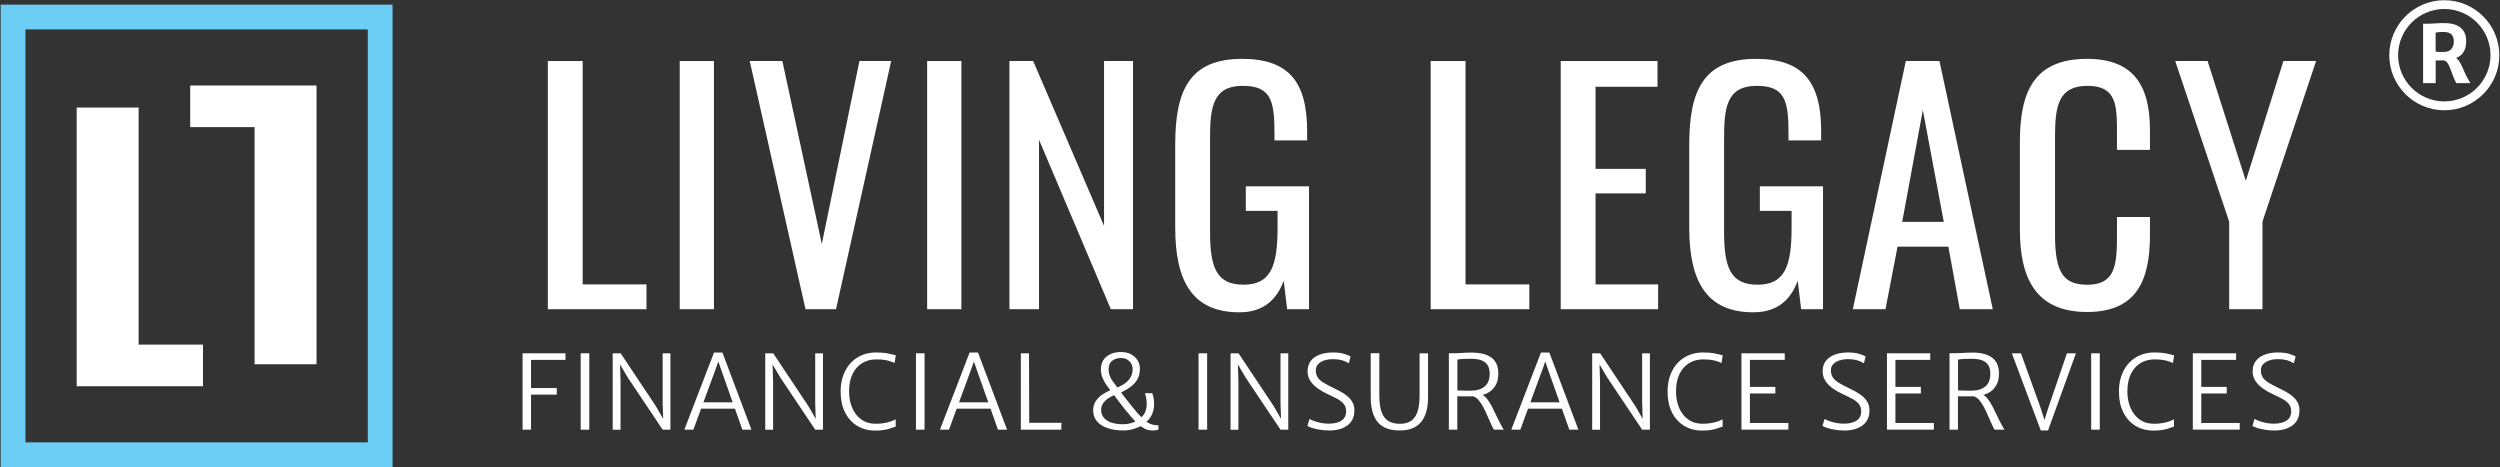
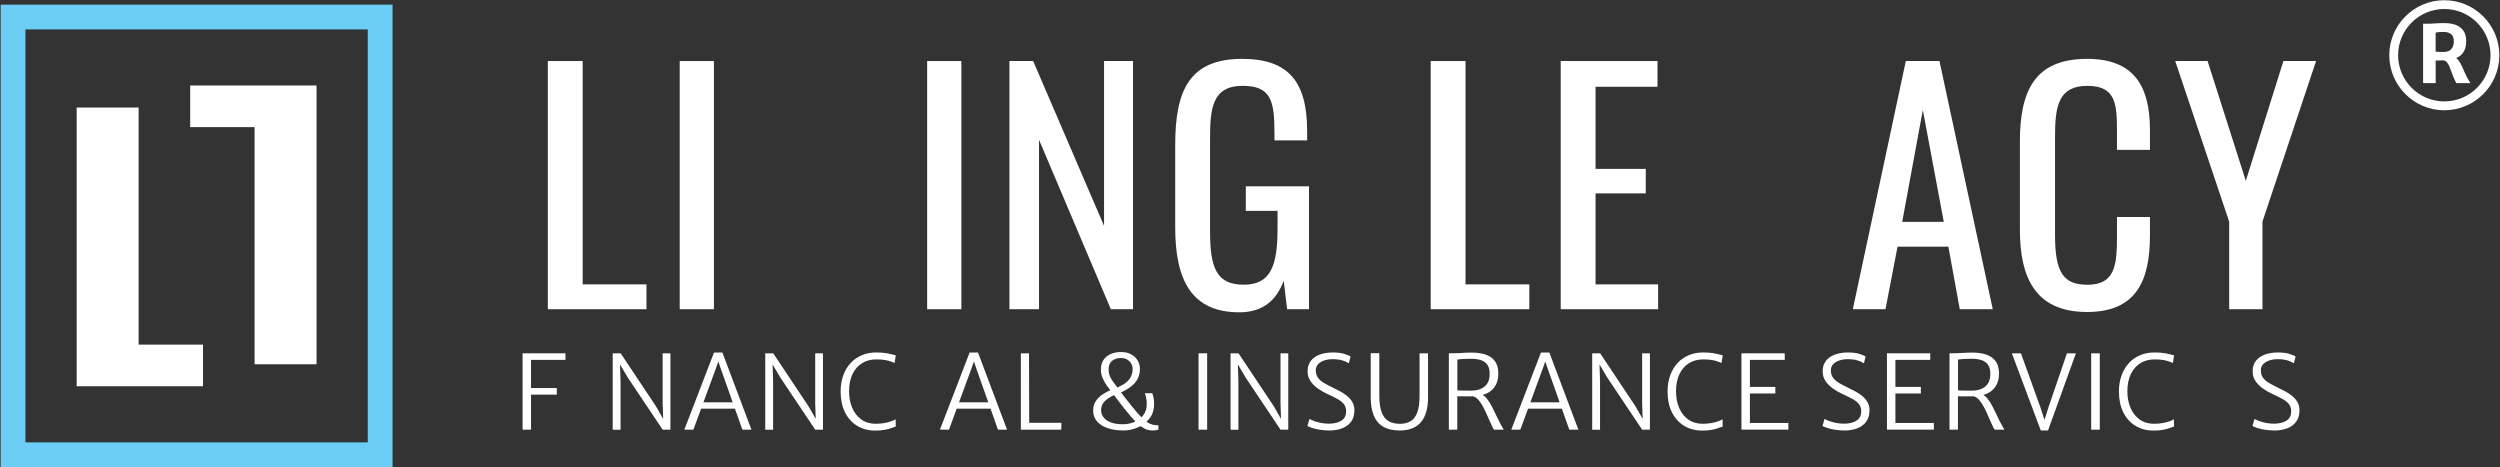
<svg xmlns="http://www.w3.org/2000/svg" id="Layer_1" data-name="Layer 1" viewBox="0 0 567 106">
  <rect x="0" y="0" width="567" height="106" fill="#333333" stroke="none" />
  <defs>
    <style> .cls-1 { fill: #fff; } .cls-2 { fill: #6dcef5; } </style>
  </defs>
  <g>
    <path class="cls-1" d="M124.25,13.84h7.9v50.66h14.47v5.63h-22.37V13.84Z" />
    <path class="cls-1" d="M154.16,13.84h7.76v56.29h-7.76V13.84Z" />
-     <path class="cls-1" d="M170.03,13.84h7.41l8.95,41.49,8.53-41.49h7.2l-12.51,56.29h-6.92l-12.65-56.29Z" />
    <path class="cls-1" d="M210.28,13.84h7.76v56.29h-7.76V13.84Z" />
    <path class="cls-1" d="M228.94,13.84h5.38l16.08,37.39V13.84h6.57v56.29h-5.03l-16.29-38.43v38.43h-6.71V13.84Z" />
    <path class="cls-1" d="M266.54,51.64v-18.83c0-12.3,3.22-19.46,15.17-19.46,10.62,0,14.75,5.28,14.75,16.4v2.09h-7.41v-1.74c0-7.3-.84-10.63-7.2-10.63-6.99,0-7.41,5.21-7.41,12.16v20.85c0,8.13,1.4,12.09,7.62,12.09s7.69-4.38,7.69-12.86v-3.89h-7.2v-5.56h14.33v27.87h-4.96l-.77-6.46c-1.54,4.17-4.47,7.16-10.07,7.16-10.62,0-14.54-7.02-14.54-19.18Z" />
    <path class="cls-1" d="M324.48,13.84h7.9v50.66h14.47v5.63h-22.37V13.84Z" />
    <path class="cls-1" d="M353.97,13.84h21.95v5.84h-14.05v18.62h11.39v5.56h-11.39v20.64h14.19v5.63h-22.09V13.84Z" />
-     <path class="cls-1" d="M383.12,51.64v-18.83c0-12.3,3.22-19.46,15.17-19.46,10.62,0,14.75,5.28,14.75,16.4v2.09h-7.41v-1.74c0-7.3-.84-10.63-7.2-10.63-6.99,0-7.41,5.21-7.41,12.16v20.85c0,8.13,1.4,12.09,7.62,12.09s7.69-4.38,7.69-12.86v-3.89h-7.2v-5.56h14.33v27.87h-4.96l-.77-6.46c-1.54,4.17-4.47,7.16-10.07,7.16-10.62,0-14.54-7.02-14.54-19.18Z" />
    <path class="cls-1" d="M432.25,13.84h7.62l12.09,56.29h-7.48l-2.59-14.18h-11.53l-2.73,14.18h-7.41l12.02-56.29ZM440.85,50.32l-4.75-25.37-4.68,25.37h9.44Z" />
    <path class="cls-1" d="M458.11,52.06v-19.88c0-11.4,3.22-18.83,15.24-18.83,10.55,0,14.26,6.05,14.26,16.19v4.45h-7.48v-3.96c0-6.25-.14-10.56-6.71-10.56s-7.34,4.59-7.34,11.54v22.31c0,8.48,1.89,11.26,7.34,11.26,6.36,0,6.71-4.52,6.71-11.19v-4.17h7.48v4.17c0,10.35-3.15,17.37-14.26,17.37-12.02,0-15.24-8.2-15.24-18.69Z" />
    <path class="cls-1" d="M505.57,50.25l-12.23-36.41h7.34l8.67,27.17,8.53-27.17h7.41l-12.16,36.41v19.88h-7.55v-19.88Z" />
  </g>
  <g>
    <path class="cls-1" d="M118.52,97.45v-17.32h9.73v1.49h-7.81v6.39h5.84v1.49h-5.84v7.95h-1.92Z" />
-     <path class="cls-1" d="M131.7,97.45v-17.32h1.95v17.32h-1.95Z" />
    <path class="cls-1" d="M138.96,97.45v-17.32h1.81l8.02,12.05,2.34,4.08h-.68l-.16-4.8v-11.33h1.76v17.32h-1.76l-7.88-11.77-2.6-4.4h.77l.16,5.13v11.05h-1.78Z" />
    <path class="cls-1" d="M157.25,97.45h-2.04l6.73-17.5h1.9l6.59,17.5h-2.06l-4.99-14.1-.47-1.37-.47,1.37-5.18,14.1ZM158.23,92.69l.35-1.44h8.25l.38,1.44h-8.98Z" />
    <path class="cls-1" d="M173.56,97.45v-17.32h1.81l8.02,12.05,2.34,4.08h-.68l-.16-4.8v-11.33h1.76v17.32h-1.76l-7.88-11.77-2.6-4.4h.77l.16,5.13v11.05h-1.78Z" />
    <path class="cls-1" d="M190.65,88.87c0-1.44.21-2.71.63-3.82.42-1.11.99-2.04,1.72-2.8s1.58-1.33,2.54-1.72,1.99-.59,3.08-.59c.88,0,1.62.04,2.2.13.59.09,1.06.19,1.44.29.37.1.67.18.91.23l-.28,1.73c-.17-.06-.42-.16-.73-.29-.32-.13-.75-.25-1.3-.36-.55-.11-1.26-.16-2.14-.16-1.2,0-2.27.28-3.19.85s-1.64,1.38-2.17,2.46c-.52,1.08-.79,2.38-.79,3.92,0,1.41.24,2.67.72,3.78.48,1.11,1.17,1.99,2.07,2.63.9.64,1.99.96,3.26.96.72,0,1.38-.06,1.99-.17.6-.11,1.12-.25,1.56-.41.43-.16.75-.31.96-.45l.02,1.66c-.34.11-.71.23-1.11.38s-.87.27-1.43.37c-.56.11-1.25.16-2.08.16-1.59,0-2.98-.37-4.16-1.1-1.18-.73-2.09-1.76-2.74-3.07-.65-1.31-.97-2.84-.97-4.59Z" />
-     <path class="cls-1" d="M207.74,97.45v-17.32h1.95v17.32h-1.95Z" />
    <path class="cls-1" d="M215.22,97.45h-2.04l6.73-17.5h1.9l6.59,17.5h-2.06l-4.99-14.1-.47-1.37-.47,1.37-5.18,14.1ZM216.2,92.69l.35-1.44h8.25l.38,1.44h-8.98Z" />
    <path class="cls-1" d="M231.53,97.45v-17.32h1.85l.05,15.76h7.31l-.05,1.56h-9.17Z" />
    <path class="cls-1" d="M257.79,95.49c.09-.05.16-.1.22-.15.06-.05.11-.09.15-.12.04-.03.07-.07.11-.1.38-.26.71-.56.98-.89.27-.33.47-.71.62-1.14.14-.43.21-.92.21-1.49s-.05-1.06-.16-1.51c-.1-.45-.19-.75-.26-.92h1.69c.06.19.14.49.25.92.1.43.15.93.15,1.5,0,.98-.19,1.84-.56,2.58-.37.74-.95,1.37-1.71,1.87-.04.03-.08.07-.12.12s-.08.09-.12.14c-.04.05-.09.09-.13.12-.52.33-1.17.61-1.95.85-.78.24-1.55.36-2.31.36-1.38,0-2.58-.17-3.62-.52s-1.85-.86-2.43-1.54c-.58-.68-.87-1.51-.87-2.5,0-.83.21-1.55.62-2.15s.94-1.11,1.6-1.53c.66-.42,1.36-.78,2.1-1.07.03-.02.09-.04.16-.06.08-.03.16-.05.23-.08.08-.02.13-.04.16-.05.77-.28,1.46-.61,2.07-1s1.11-.86,1.47-1.43.54-1.25.54-2.05c0-.4-.1-.78-.31-1.16s-.51-.69-.91-.93c-.4-.24-.88-.36-1.45-.36-.77,0-1.43.21-1.97.62-.54.41-.81,1.07-.81,1.97,0,.46.06.87.18,1.23.12.36.28.71.49,1.04.21.33.46.69.75,1.06.29.37.61.8.95,1.28l.28.37c.23.31.55.73.96,1.27s.86,1.11,1.35,1.72c.48.61.96,1.19,1.42,1.72.46.54.85.97,1.17,1.3.47.45.9.8,1.29,1.04.39.24.78.41,1.17.5s.82.14,1.29.14v.98c-.16.05-.34.09-.54.13-.2.04-.45.06-.75.06-.73,0-1.36-.14-1.89-.43s-1.12-.71-1.77-1.28c-.38-.4-.82-.89-1.3-1.46s-.98-1.17-1.48-1.79c-.5-.63-.97-1.23-1.41-1.82-.44-.59-.82-1.09-1.13-1.52l-.28-.35c-.38-.47-.76-.97-1.14-1.51-.39-.54-.71-1.12-.97-1.73-.26-.61-.39-1.25-.39-1.92,0-1.25.42-2.23,1.26-2.93.84-.7,1.95-1.05,3.33-1.05.9,0,1.67.18,2.3.54.64.36,1.12.82,1.46,1.4.34.57.5,1.19.5,1.84,0,.71-.11,1.35-.34,1.91-.23.56-.55,1.06-.96,1.49-.41.43-.9.82-1.45,1.16s-1.16.66-1.82.96c-.06.02-.15.05-.27.08-.12.03-.23.06-.35.1-.11.04-.2.07-.25.1-.59.25-1.14.54-1.65.86s-.92.71-1.24,1.16c-.31.45-.47.97-.47,1.57s.17,1.1.51,1.58c.34.49.88.88,1.62,1.18.74.3,1.7.45,2.89.45.53,0,1.05-.07,1.56-.2.51-.13,1.01-.31,1.51-.55Z" />
    <path class="cls-1" d="M271.83,97.45v-17.32h1.95v17.32h-1.95Z" />
    <path class="cls-1" d="M279.09,97.45v-17.32h1.81l8.02,12.05,2.34,4.08h-.68l-.16-4.8v-11.33h1.76v17.32h-1.76l-7.88-11.77-2.6-4.4h.77l.16,5.13v11.05h-1.78Z" />
    <path class="cls-1" d="M301.46,97.63c-.76,0-1.47-.06-2.14-.17-.67-.11-1.25-.25-1.75-.41-.49-.16-.84-.31-1.05-.45l.47-1.59c.31.19.71.36,1.18.53.47.16.98.29,1.54.4.55.1,1.1.15,1.65.15,1.21,0,2.17-.23,2.88-.69s1.06-1.17,1.06-2.13c0-.66-.18-1.21-.53-1.64-.35-.43-.84-.82-1.47-1.16-.63-.34-1.34-.69-2.16-1.07-.76-.34-1.49-.75-2.19-1.24s-1.27-1.05-1.72-1.7-.67-1.4-.67-2.24c0-.8.17-1.47.5-2.02s.77-.99,1.32-1.32c.55-.33,1.16-.57,1.82-.72.66-.15,1.32-.22,1.99-.22,1.1,0,1.99.1,2.66.31.67.21,1.16.41,1.46.62l-.4,1.52c-.42-.27-.93-.5-1.51-.67-.59-.17-1.32-.26-2.21-.26-.62,0-1.22.09-1.79.27-.58.18-1.05.46-1.42.83-.37.37-.56.85-.56,1.42,0,.64.15,1.19.45,1.63.3.44.74.84,1.32,1.19.58.35,1.28.73,2.1,1.12.58.27,1.16.57,1.73.88.58.31,1.11.67,1.58,1.07.48.4.86.86,1.15,1.38.29.52.43,1.13.43,1.82,0,1.02-.24,1.86-.73,2.54-.48.68-1.16,1.18-2.02,1.52-.86.34-1.85.51-2.98.51Z" />
    <path class="cls-1" d="M317.44,97.63c-1.53,0-2.78-.29-3.74-.86-.97-.58-1.68-1.42-2.13-2.54s-.69-2.48-.69-4.11v-10.02h1.95v9.56c0,1.68.19,2.99.56,3.92.37.94.91,1.59,1.61,1.97.7.38,1.54.57,2.53.57.91,0,1.7-.19,2.37-.58.66-.39,1.17-1.05,1.53-1.99.36-.94.53-2.23.53-3.89v-9.53h1.92v9.97c0,2.49-.53,4.37-1.6,5.64-1.07,1.26-2.67,1.89-4.82,1.89Z" />
    <path class="cls-1" d="M330.52,97.45h-1.92v-17.32c.34,0,.61-.01.79-.02.18,0,.29,0,.33,0,.55,0,1.19-.02,1.92-.07.72-.05,1.46-.07,2.21-.07.88,0,1.69.09,2.42.26.73.17,1.36.44,1.89.81.53.37.94.86,1.23,1.47.29.61.43,1.35.43,2.23,0,.99-.19,1.85-.57,2.55-.38.71-.9,1.27-1.58,1.68s-1.45.68-2.33.8c-.38.05-.79.09-1.24.11-.45.02-.97.03-1.56.02-.59,0-1.26,0-2.03-.02v7.55ZM330.52,88.54c.19.02.5.03.93.04.43.01.87.02,1.32.02.45,0,.78,0,1.01,0,1.22-.02,2.2-.33,2.95-.96.75-.62,1.12-1.56,1.13-2.82,0-.82-.15-1.49-.46-1.99s-.78-.87-1.41-1.11c-.64-.23-1.45-.35-2.44-.35-.52,0-1.06.01-1.63.04-.57.03-1.04.08-1.39.15v6.97ZM338.84,97.45c-.09-.12-.18-.26-.26-.42s-.2-.41-.35-.74c-.26-.53-.53-1.14-.83-1.84-.29-.7-.61-1.39-.96-2.06s-.73-1.24-1.15-1.72c-.42-.47-.89-.75-1.39-.82l.8-.58,1.17.14c.48.15.94.48,1.35,1,.42.52.81,1.13,1.17,1.84.36.7.71,1.41,1.04,2.13s.65,1.35.96,1.91c.12.22.23.43.34.62.11.2.21.38.32.54h-2.2Z" />
    <path class="cls-1" d="M344.8,97.45h-2.04l6.73-17.5h1.9l6.59,17.5h-2.06l-4.99-14.1-.47-1.37-.47,1.37-5.18,14.1ZM345.78,92.69l.35-1.44h8.25l.38,1.44h-8.98Z" />
    <path class="cls-1" d="M361.11,97.45v-17.32h1.81l8.02,12.05,2.34,4.08h-.68l-.16-4.8v-11.33h1.76v17.32h-1.76l-7.88-11.77-2.6-4.4h.77l.16,5.13v11.05h-1.78Z" />
    <path class="cls-1" d="M378.2,88.87c0-1.44.21-2.71.63-3.82.42-1.11.99-2.04,1.72-2.8s1.58-1.33,2.54-1.72,1.99-.59,3.08-.59c.88,0,1.62.04,2.2.13.59.09,1.06.19,1.44.29.37.1.67.18.91.23l-.28,1.73c-.17-.06-.42-.16-.73-.29-.32-.13-.75-.25-1.3-.36-.55-.11-1.26-.16-2.14-.16-1.2,0-2.27.28-3.19.85s-1.64,1.38-2.17,2.46c-.52,1.08-.79,2.38-.79,3.92,0,1.41.24,2.67.72,3.78.48,1.11,1.17,1.99,2.07,2.63.9.64,1.99.96,3.26.96.72,0,1.38-.06,1.99-.17.6-.11,1.12-.25,1.56-.41.43-.16.75-.31.96-.45l.02,1.66c-.34.11-.71.23-1.11.38s-.87.27-1.43.37c-.56.11-1.25.16-2.08.16-1.59,0-2.98-.37-4.16-1.1-1.18-.73-2.09-1.76-2.74-3.07-.65-1.31-.97-2.84-.97-4.59Z" />
    <path class="cls-1" d="M394.96,97.45v-17.32h9.82v1.49h-7.9v6.13h5.77v1.49h-5.77v6.69h8.72v1.51h-10.64Z" />
    <path class="cls-1" d="M418.28,97.63c-.76,0-1.47-.06-2.14-.17-.67-.11-1.25-.25-1.75-.41-.49-.16-.84-.31-1.05-.45l.47-1.59c.31.19.71.36,1.18.53.47.16.98.29,1.54.4.55.1,1.1.15,1.65.15,1.21,0,2.17-.23,2.88-.69s1.06-1.17,1.06-2.13c0-.66-.18-1.21-.53-1.64-.35-.43-.84-.82-1.47-1.16-.63-.34-1.34-.69-2.16-1.07-.76-.34-1.49-.75-2.19-1.24s-1.27-1.05-1.72-1.7-.67-1.4-.67-2.24c0-.8.17-1.47.5-2.02s.77-.99,1.32-1.32c.55-.33,1.16-.57,1.82-.72.66-.15,1.32-.22,1.99-.22,1.1,0,1.99.1,2.66.31.67.21,1.16.41,1.46.62l-.4,1.52c-.42-.27-.93-.5-1.51-.67-.59-.17-1.32-.26-2.21-.26-.62,0-1.22.09-1.79.27-.58.18-1.05.46-1.42.83-.37.37-.56.85-.56,1.42,0,.64.15,1.19.45,1.63.3.44.74.84,1.32,1.19.58.35,1.28.73,2.1,1.12.58.27,1.16.57,1.73.88.58.31,1.11.67,1.58,1.07.48.4.86.86,1.15,1.38.29.52.43,1.13.43,1.82,0,1.02-.24,1.86-.73,2.54-.48.68-1.16,1.18-2.02,1.52-.86.34-1.85.51-2.98.51Z" />
    <path class="cls-1" d="M427.96,97.45v-17.32h9.82v1.49h-7.9v6.13h5.77v1.49h-5.77v6.69h8.72v1.51h-10.64Z" />
    <path class="cls-1" d="M444.07,97.45h-1.92v-17.32c.34,0,.61-.01.79-.02.18,0,.29,0,.33,0,.55,0,1.19-.02,1.92-.07.72-.05,1.46-.07,2.21-.07.88,0,1.69.09,2.42.26.73.17,1.36.44,1.89.81.53.37.94.86,1.23,1.47.29.61.43,1.35.43,2.23,0,.99-.19,1.85-.57,2.55-.38.71-.9,1.27-1.58,1.68s-1.45.68-2.33.8c-.38.05-.79.09-1.24.11-.45.02-.97.03-1.56.02-.59,0-1.26,0-2.03-.02v7.55ZM444.07,88.54c.19.02.5.03.93.04.43.01.87.02,1.32.02.45,0,.78,0,1.01,0,1.22-.02,2.2-.33,2.95-.96.75-.62,1.12-1.56,1.13-2.82,0-.82-.15-1.49-.46-1.99s-.78-.87-1.41-1.11c-.64-.23-1.45-.35-2.44-.35-.52,0-1.06.01-1.63.04-.57.03-1.04.08-1.39.15v6.97ZM452.39,97.45c-.09-.12-.18-.26-.26-.42s-.2-.41-.35-.74c-.26-.53-.53-1.14-.83-1.84-.29-.7-.61-1.39-.96-2.06s-.73-1.24-1.15-1.72c-.42-.47-.89-.75-1.39-.82l.8-.58,1.17.14c.48.15.94.48,1.35,1,.42.52.81,1.13,1.17,1.84.36.7.71,1.41,1.04,2.13s.65,1.35.96,1.91c.12.22.23.43.34.62.11.2.21.38.32.54h-2.2Z" />
    <path class="cls-1" d="M462.85,97.63l-6.56-17.5h2.06l4.45,12.35.89,2.77.87-2.77,4.22-12.35h2.04l-6.33,17.5h-1.64Z" />
    <path class="cls-1" d="M474.28,97.45v-17.32h1.95v17.32h-1.95Z" />
    <path class="cls-1" d="M480.57,88.87c0-1.44.21-2.71.63-3.82.42-1.11.99-2.04,1.72-2.8s1.58-1.33,2.54-1.72,1.99-.59,3.08-.59c.88,0,1.62.04,2.2.13.59.09,1.06.19,1.44.29.37.1.67.18.91.23l-.28,1.73c-.17-.06-.42-.16-.73-.29-.32-.13-.75-.25-1.3-.36-.55-.11-1.26-.16-2.14-.16-1.2,0-2.27.28-3.19.85s-1.64,1.38-2.17,2.46c-.52,1.08-.79,2.38-.79,3.92,0,1.41.24,2.67.72,3.78.48,1.11,1.17,1.99,2.07,2.63.9.64,1.99.96,3.26.96.72,0,1.38-.06,1.99-.17.6-.11,1.12-.25,1.56-.41.43-.16.75-.31.96-.45l.02,1.66c-.34.11-.71.23-1.11.38s-.87.27-1.43.37c-.56.11-1.25.16-2.08.16-1.59,0-2.98-.37-4.16-1.1-1.18-.73-2.09-1.76-2.74-3.07-.65-1.31-.97-2.84-.97-4.59Z" />
-     <path class="cls-1" d="M497.33,97.45v-17.32h9.82v1.49h-7.9v6.13h5.77v1.49h-5.77v6.69h8.72v1.51h-10.64Z" />
    <path class="cls-1" d="M515.8,97.63c-.76,0-1.47-.06-2.14-.17-.67-.11-1.25-.25-1.75-.41-.49-.16-.84-.31-1.05-.45l.47-1.59c.31.19.71.36,1.18.53.47.16.98.29,1.54.4.55.1,1.1.15,1.65.15,1.21,0,2.17-.23,2.88-.69s1.06-1.17,1.06-2.13c0-.66-.18-1.21-.53-1.64-.35-.43-.84-.82-1.47-1.16-.63-.34-1.34-.69-2.16-1.07-.76-.34-1.49-.75-2.19-1.24s-1.27-1.05-1.72-1.7-.67-1.4-.67-2.24c0-.8.17-1.47.5-2.02s.77-.99,1.32-1.32c.55-.33,1.16-.57,1.82-.72.66-.15,1.32-.22,1.99-.22,1.1,0,1.99.1,2.66.31.67.21,1.16.41,1.46.62l-.4,1.52c-.42-.27-.93-.5-1.51-.67-.59-.17-1.32-.26-2.21-.26-.62,0-1.22.09-1.79.27-.58.18-1.05.46-1.42.83-.37.37-.56.85-.56,1.42,0,.64.15,1.19.45,1.63.3.44.74.84,1.32,1.19.58.35,1.28.73,2.1,1.12.58.27,1.16.57,1.73.88.58.31,1.11.67,1.58,1.07.48.4.86.86,1.15,1.38.29.52.43,1.13.43,1.82,0,1.02-.24,1.86-.73,2.54-.48.68-1.16,1.18-2.02,1.52-.86.34-1.85.51-2.98.51Z" />
  </g>
  <g>
    <path class="cls-1" d="M17.39,24.39h14.05v53.77h14.6v9.44h-28.65V24.39Z" />
    <path class="cls-1" d="M71.79,82.61h-14.05V28.83h-14.6v-9.44h28.65v63.22Z" />
  </g>
  <path class="cls-2" d="M89.03,105.95H.15V1.05h88.88v104.91ZM5.77,100.33h77.64V6.67H5.77v93.67Z" />
  <path class="cls-1" d="M559.7,17.86c-.25-.43-.48-.91-.7-1.41-.22-.51-.43-1-.66-1.48-.22-.48-.46-.9-.73-1.26-.17-.24-.37-.41-.57-.56.21-.09.43-.18.62-.29.53-.32.93-.77,1.23-1.35.29-.58.44-1.3.44-2.18,0-.78-.13-1.43-.4-1.96-.27-.53-.63-.94-1.09-1.26-.46-.31-.98-.53-1.56-.67-.58-.14-1.19-.2-1.82-.2-.86,0-1.59.02-2.21.07-.61.05-1.15.07-1.61.07h-1.08v13.47h2.85v-5.13c.72,0,1.28-.01,1.69-.03.02,0,.04,0,.06,0,.31.03.58.18.81.45.23.28.43.64.61,1.07.18.43.35.88.51,1.35.16.47.34.91.52,1.31.13.29.23.5.29.63.06.13.13.25.21.35h3.16c-.09-.16-.18-.33-.28-.49-.09-.16-.19-.33-.28-.5ZM555.97,11.13c-.39.43-.96.65-1.74.65h-.58c-.24,0-.48,0-.71-.02-.23-.01-.41-.03-.54-.05v-4.31c.24-.05.51-.1.8-.12.29-.03.58-.04.87-.04.64,0,1.15.09,1.5.28.36.18.61.44.75.76.14.32.21.69.21,1.1,0,.73-.19,1.31-.58,1.75Z" />
  <path class="cls-1" d="M554.37.05c-6.88,0-12.48,5.6-12.48,12.48s5.6,12.48,12.48,12.48,12.48-5.6,12.48-12.48S561.25.05,554.37.05ZM554.37,23c-5.78,0-10.48-4.7-10.48-10.48s4.7-10.48,10.48-10.48,10.48,4.7,10.48,10.48-4.7,10.48-10.48,10.48Z" />
</svg>